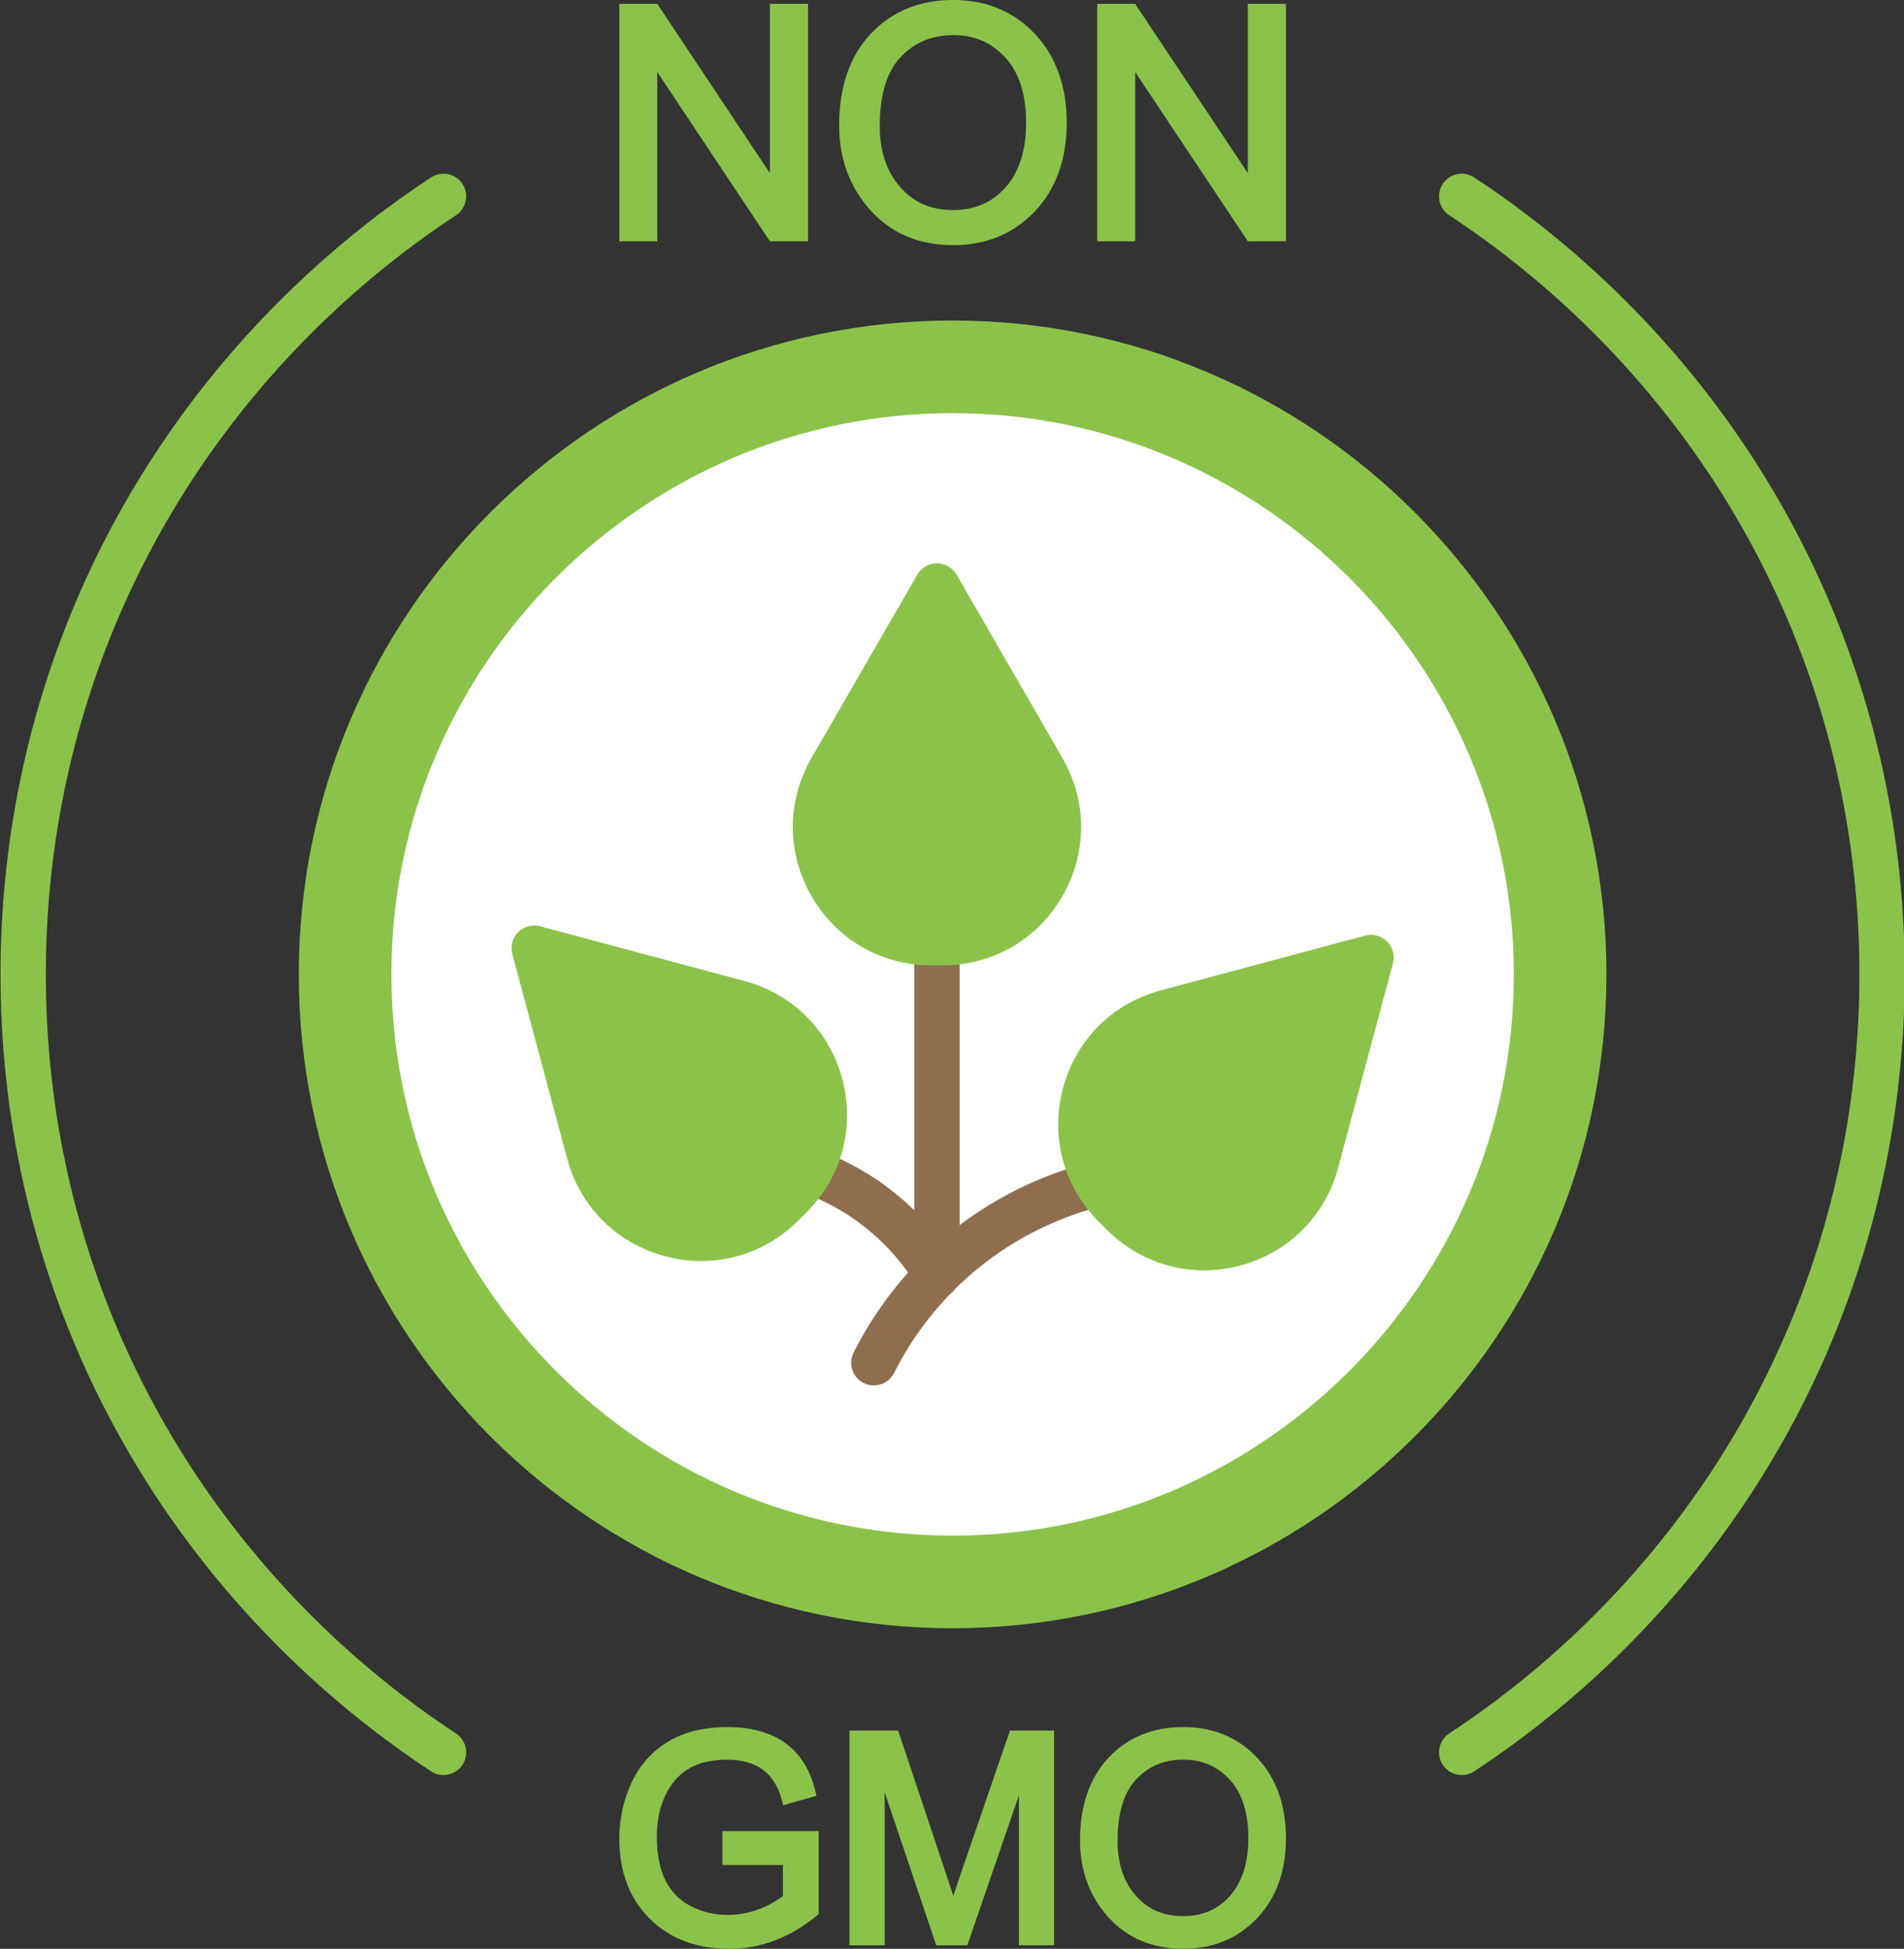
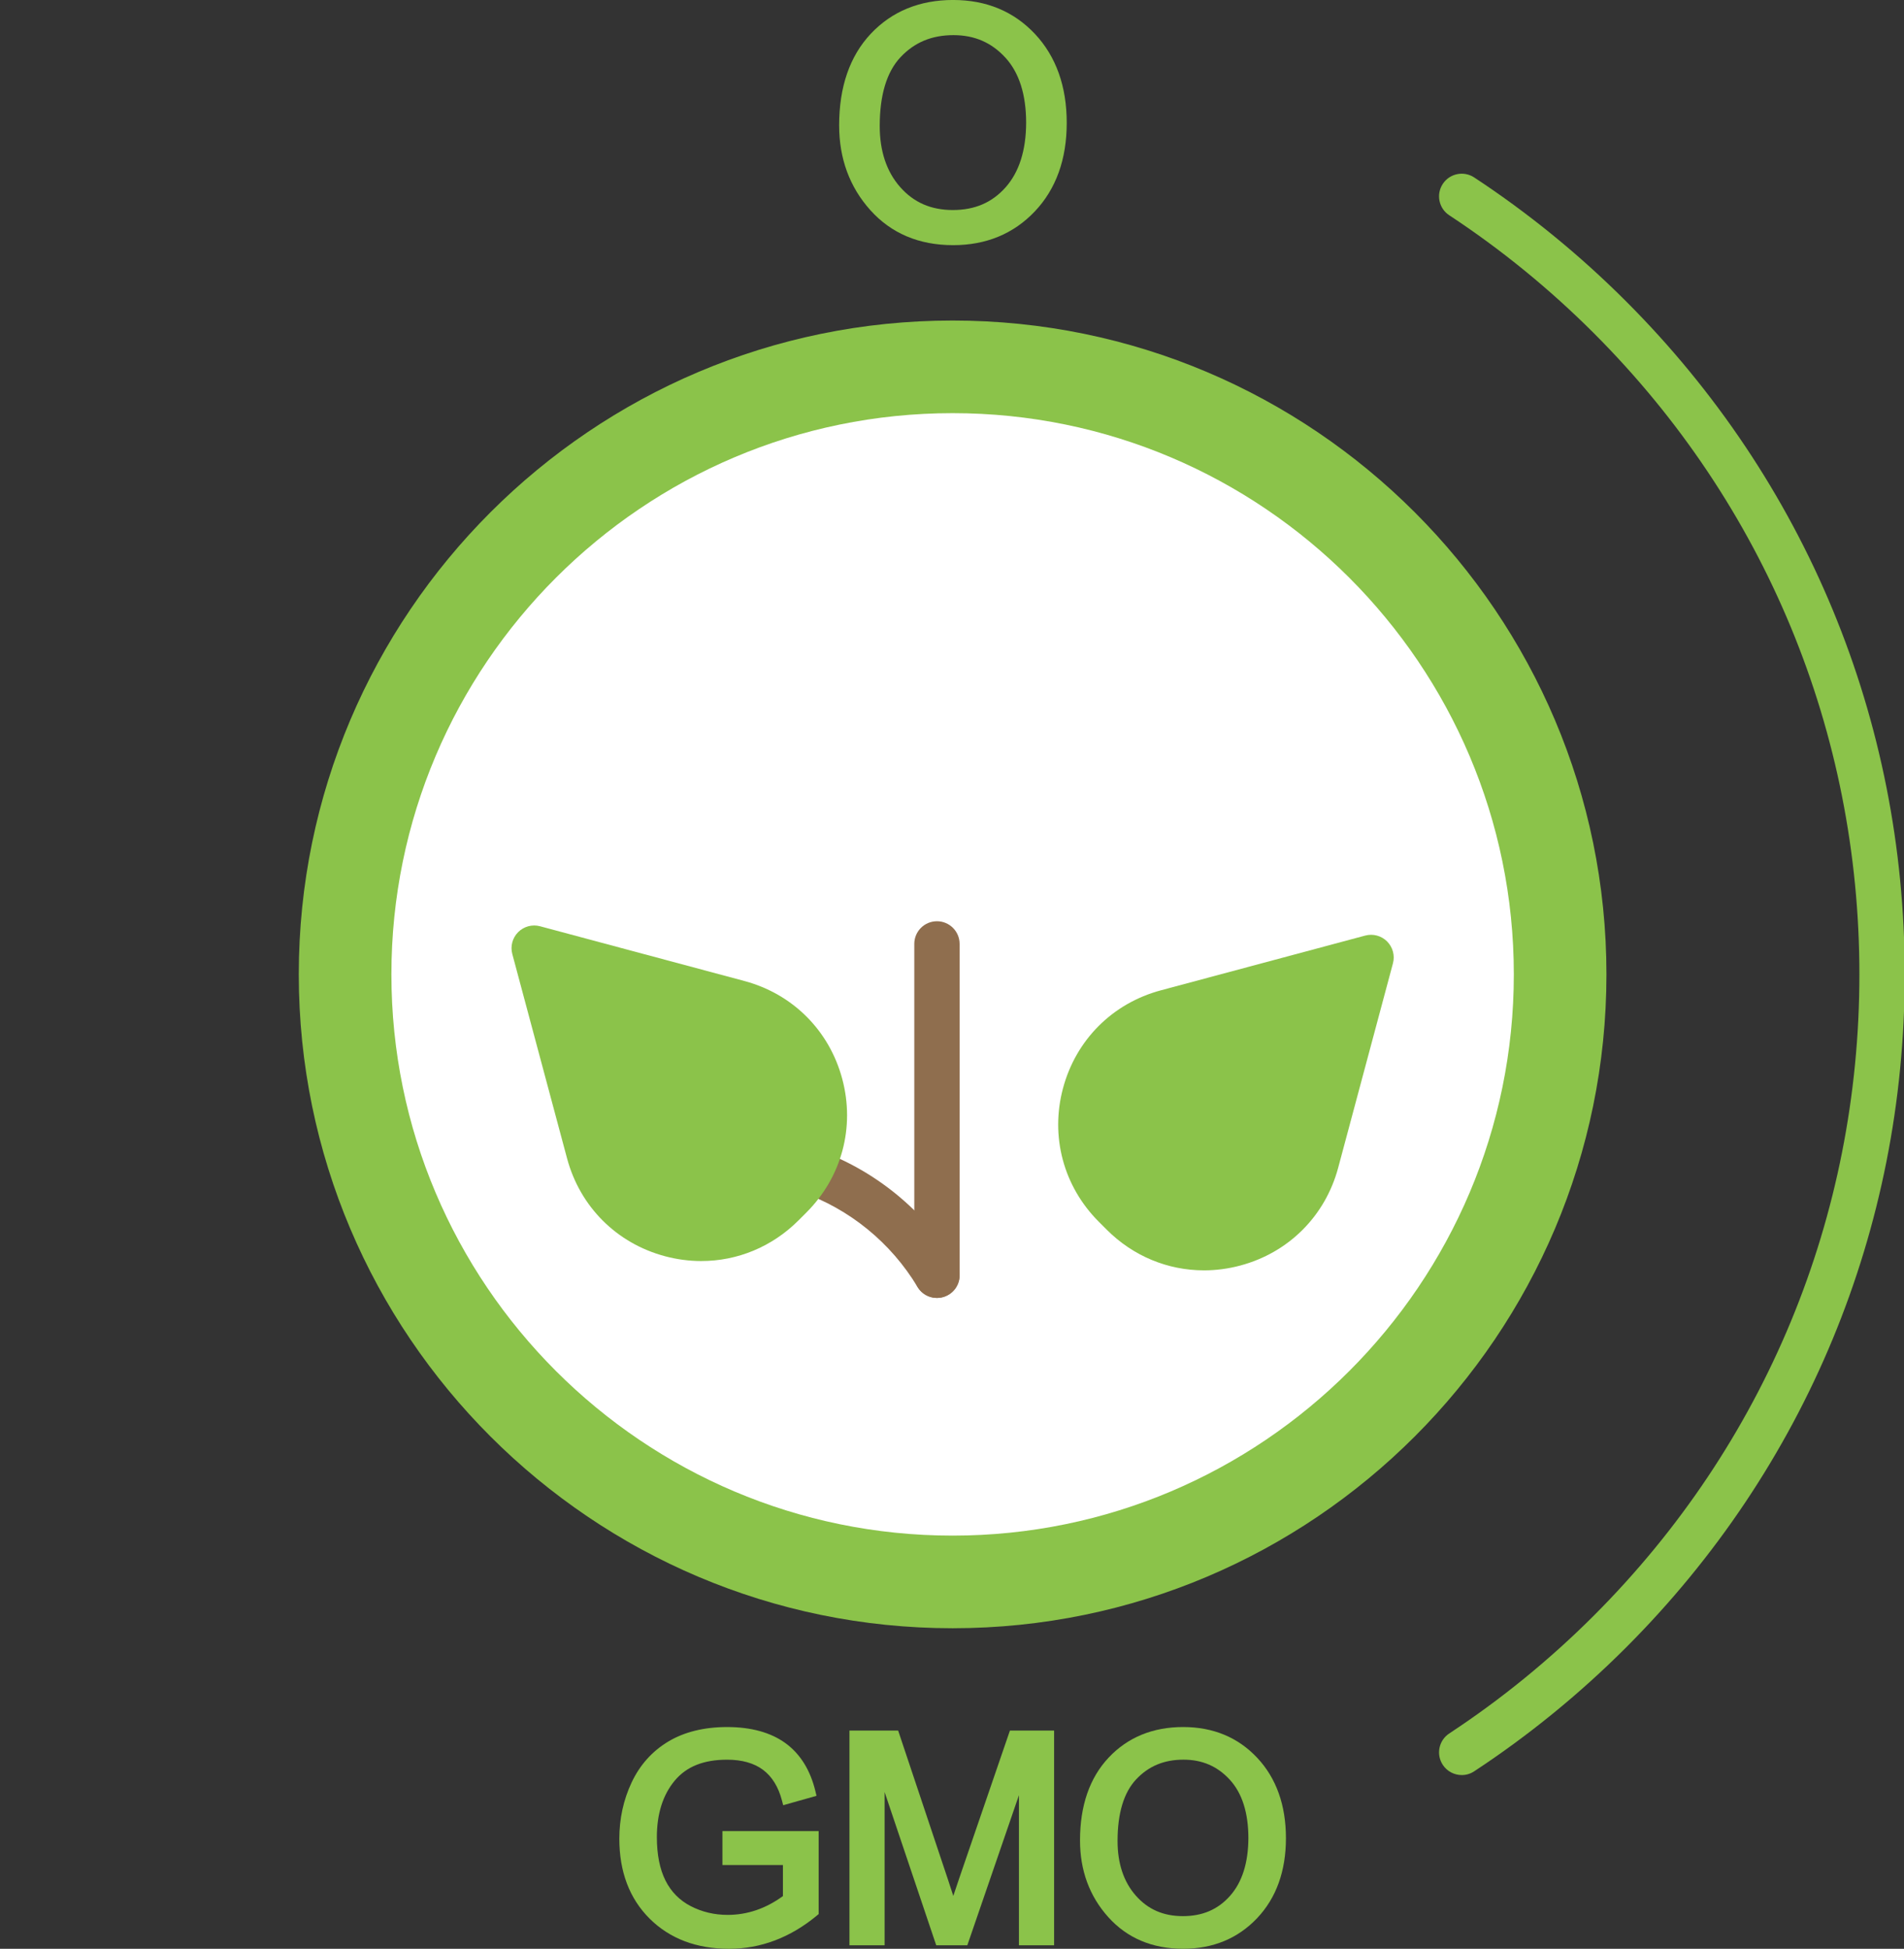
<svg xmlns="http://www.w3.org/2000/svg" clip-rule="evenodd" fill-rule="evenodd" height="152.4" image-rendering="optimizeQuality" preserveAspectRatio="xMidYMid meet" shape-rendering="geometricPrecision" text-rendering="geometricPrecision" version="1.0" viewBox="12.2 10.5 148.9 152.4" width="148.9" zoomAndPan="magnify">
  <rect x="12.2" y="10.5" width="148.9" height="152.4" fill="#333333" stroke="none" />
  <g>
    <g>
      <g id="change1_1">
        <path d="M86.698 137.83c-28.194,0 -51.132,-22.938 -51.132,-51.132 0,-28.194 22.938,-51.132 51.132,-51.132 28.194,0 51.132,22.938 51.132,51.132 0,28.194 -22.937,51.132 -51.132,51.132z" fill="#8bc34a" />
      </g>
      <g id="change1_2">
-         <path d="M72.409 24.039L63.601 10.803 60.633 10.803 60.633 29.368 63.6 29.368 63.6 16.131 72.409 29.368 75.389 29.368 75.389 10.803 72.409 10.803z" fill="#8bc34a" />
-       </g>
+         </g>
      <g id="change1_3">
        <path d="M86.742 10.498c-2.623,0 -4.79,0.888 -6.44,2.639 -1.644,1.745 -2.478,4.156 -2.478,7.167 0,2.595 0.821,4.826 2.441,6.631 1.63,1.816 3.809,2.737 6.476,2.737 2.574,0 4.722,-0.887 6.384,-2.638 1.657,-1.746 2.497,-4.075 2.497,-6.924 0,-2.856 -0.835,-5.195 -2.483,-6.953 -1.655,-1.764 -3.807,-2.658 -6.398,-2.658zm5.706 9.61c-0.008,2.153 -0.548,3.849 -1.605,5.04 -1.061,1.195 -2.41,1.776 -4.126,1.776 -1.707,0 -3.054,-0.587 -4.119,-1.793 -1.062,-1.203 -1.6,-2.81 -1.6,-4.778 0,-2.423 0.548,-4.234 1.629,-5.383 1.09,-1.159 2.443,-1.722 4.138,-1.722 1.644,0 2.971,0.575 4.057,1.756 1.079,1.173 1.626,2.892 1.626,5.105z" fill="#8bc34a" />
      </g>
      <g id="change1_4">
-         <path d="M109.785 10.803L109.785 24.038 101.084 10.965 100.977 10.803 98.008 10.803 98.008 29.368 100.975 29.368 100.975 16.131 109.676 29.205 109.784 29.368 112.765 29.368 112.765 10.803z" fill="#8bc34a" />
-       </g>
+         </g>
      <g id="change1_5">
        <path d="M68.695 156.347l4.732 0 0 2.429c-1.334,0.976 -2.787,1.471 -4.321,1.471 -1.038,0 -2.012,-0.231 -2.893,-0.688 -0.863,-0.446 -1.525,-1.116 -1.966,-1.991 -0.45,-0.893 -0.678,-2.039 -0.678,-3.406 0,-1.816 0.469,-3.3 1.394,-4.41 0.921,-1.105 2.262,-1.642 4.1,-1.642 1.162,0 2.108,0.268 2.814,0.797 0.702,0.527 1.199,1.335 1.476,2.4l0.094 0.363 2.607 -0.734 -0.082 -0.344c-0.399,-1.665 -1.19,-2.936 -2.349,-3.777 -1.151,-0.835 -2.684,-1.258 -4.559,-1.258 -1.797,0 -3.344,0.381 -4.598,1.131 -1.26,0.754 -2.226,1.832 -2.872,3.204 -0.637,1.354 -0.961,2.835 -0.961,4.401 0,2.58 0.797,4.681 2.37,6.247 1.573,1.565 3.663,2.358 6.213,2.358 2.479,0 4.791,-0.876 6.873,-2.604l0.133 -0.11 0 -6.488 -7.526 0 0 2.651 -0.001 0z" fill="#8bc34a" />
      </g>
      <g id="change1_6">
        <path d="M87.26 157.253c-0.191,0.562 -0.361,1.066 -0.508,1.509 -0.113,-0.359 -0.256,-0.795 -0.429,-1.31l-3.885 -11.621 -3.808 0 0 16.793 2.75 0 0 -11.982 4.036 11.982 2.432 0 4.037 -11.739 0 11.739 2.75 0 0 -16.793 -3.455 0 -3.92 11.422z" fill="#8bc34a" />
      </g>
      <g id="change1_7">
        <path d="M110.518 147.962c-1.497,-1.597 -3.444,-2.406 -5.789,-2.406 -2.373,0 -4.333,0.803 -5.826,2.388 -1.488,1.579 -2.242,3.758 -2.242,6.479 0,2.347 0.743,4.364 2.208,5.996 1.476,1.643 3.447,2.477 5.86,2.477 2.329,0 4.272,-0.803 5.777,-2.387 1.498,-1.579 2.259,-3.685 2.259,-6.261 0,-2.582 -0.756,-4.697 -2.247,-6.287zm-0.69 6.285c-0.007,1.929 -0.49,3.447 -1.435,4.512 -0.947,1.067 -2.153,1.585 -3.686,1.585 -1.525,0 -2.728,-0.524 -3.679,-1.601 -0.95,-1.076 -1.431,-2.514 -1.431,-4.276 0,-2.171 0.49,-3.793 1.456,-4.82 0.973,-1.035 2.183,-1.539 3.698,-1.539 1.469,0 2.654,0.513 3.624,1.568 0.964,1.05 1.453,2.588 1.453,4.57z" fill="#8bc34a" />
      </g>
      <g id="change1_8">
-         <path d="M46.884 149.311c-0.334,0 -0.672,-0.095 -0.972,-0.292 -4.251,-2.795 -8.243,-6.049 -11.865,-9.671 -14.062,-14.062 -21.806,-32.761 -21.806,-52.651 0,-19.889 7.744,-38.586 21.806,-52.648 3.629,-3.629 7.621,-6.884 11.865,-9.675 0.818,-0.538 1.917,-0.311 2.454,0.507 0.538,0.818 0.31,1.917 -0.507,2.454 -4.043,2.658 -7.847,5.76 -11.306,9.219 -13.393,13.393 -20.768,31.2 -20.768,50.142 0,18.944 7.376,36.753 20.768,50.146 3.452,3.452 7.256,6.552 11.306,9.216 0.818,0.538 1.045,1.636 0.507,2.454 -0.341,0.517 -0.906,0.798 -1.482,0.798z" fill="#8bc34a" />
-       </g>
+         </g>
      <g id="change1_9">
        <path d="M126.513 149.311c-0.577,0 -1.142,-0.281 -1.482,-0.799 -0.538,-0.818 -0.311,-1.916 0.507,-2.454 4.05,-2.663 7.854,-5.764 11.306,-9.216 13.392,-13.393 20.768,-31.201 20.768,-50.145 0,-18.942 -7.376,-36.749 -20.768,-50.142 -3.459,-3.459 -7.263,-6.561 -11.306,-9.219 -0.818,-0.538 -1.045,-1.637 -0.507,-2.454 0.538,-0.817 1.636,-1.044 2.454,-0.507 4.244,2.791 8.236,6.046 11.865,9.675 14.062,14.062 21.806,32.76 21.806,52.648 0,19.891 -7.744,38.589 -21.806,52.651 -3.623,3.622 -7.614,6.876 -11.865,9.671 -0.3,0.198 -0.638,0.292 -0.972,0.292z" fill="#8bc34a" />
      </g>
      <g id="change2_1">
        <path d="M86.698 42.809c-24.201,0 -43.889,19.689 -43.889,43.889 0,24.201 19.689,43.889 43.889,43.889 24.201,0 43.889,-19.689 43.889,-43.889 0,-24.201 -19.689,-43.889 -43.889,-43.889z" fill="#fff" />
      </g>
      <g id="change3_1">
-         <path d="M80.536 118.844c-0.269,0 -0.541,-0.061 -0.797,-0.19 -0.874,-0.441 -1.225,-1.507 -0.784,-2.381 3.368,-6.672 9.101,-11.703 16.143,-14.164 3.039,-1.063 6.23,-1.602 9.483,-1.602 0.979,0 1.772,0.793 1.772,1.772 0,0.979 -0.793,1.772 -1.772,1.772 -2.853,0 -5.65,0.472 -8.313,1.403 -6.171,2.157 -11.196,6.566 -14.148,12.415 -0.312,0.618 -0.936,0.974 -1.583,0.974z" fill="#8f6e4e" />
-       </g>
+         </g>
      <g id="change3_2">
        <path d="M85.475 112.001c-0.602,0 -1.189,-0.306 -1.521,-0.86 -2.081,-3.465 -5.32,-6.105 -9.121,-7.433 -1.834,-0.641 -3.758,-0.966 -5.72,-0.966 -0.979,0 -1.772,-0.793 -1.772,-1.772 0,-0.979 0.794,-1.772 1.772,-1.772 2.361,0 4.679,0.392 6.889,1.164 4.58,1.6 8.484,4.78 10.99,8.954 0.504,0.839 0.232,1.927 -0.607,2.431 -0.285,0.172 -0.6,0.254 -0.91,0.254z" fill="#8f6e4e" />
      </g>
      <g id="change3_3">
        <path d="M85.473 112c-0.979,0 -1.772,-0.793 -1.772,-1.772l0 -25.914c0,-0.979 0.794,-1.772 1.772,-1.772 0.979,0 1.772,0.794 1.772,1.772l0 25.914c0,0.979 -0.793,1.772 -1.772,1.772z" fill="#8f6e4e" />
      </g>
      <g id="change1_10">
        <path d="M67.045 109.115c-0.945,0 -1.901,-0.125 -2.849,-0.379 -3.778,-1.012 -6.637,-3.872 -7.65,-7.65l-4.282 -15.981c-0.164,-0.611 0.011,-1.264 0.459,-1.712 0.448,-0.448 1.1,-0.623 1.712,-0.459l15.981 4.282c3.778,1.012 6.638,3.872 7.65,7.65 1.012,3.778 -0.034,7.684 -2.8,10.45l-0.62 0.62c-2.071,2.071 -4.782,3.178 -7.6,3.178z" fill="#8bc34a" />
      </g>
      <g id="change1_11">
        <path d="M106.352 109.843c-2.818,0 -5.53,-1.107 -7.6,-3.179l-0.619 -0.619c-2.766,-2.766 -3.813,-6.672 -2.8,-10.45 1.013,-3.778 3.872,-6.638 7.65,-7.65l15.981 -4.282c0.611,-0.164 1.264,0.011 1.711,0.459 0.448,0.448 0.623,1.1 0.459,1.712l-4.282 15.981c-1.012,3.778 -3.872,6.638 -7.65,7.65 -0.948,0.254 -1.905,0.379 -2.849,0.379z" fill="#8bc34a" />
      </g>
      <g id="change1_12">
-         <path d="M85.911 85.994l-0.876 0c-3.911,0 -7.413,-2.022 -9.369,-5.409 -1.956,-3.387 -1.956,-7.431 0,-10.819l8.272 -14.328c0.316,-0.548 0.902,-0.886 1.534,-0.886 0.633,0 1.218,0.338 1.535,0.886l8.273 14.328c1.956,3.387 1.956,7.431 0,10.819 -1.956,3.387 -5.458,5.409 -9.369,5.409z" fill="#8bc34a" />
-       </g>
+         </g>
    </g>
  </g>
</svg>